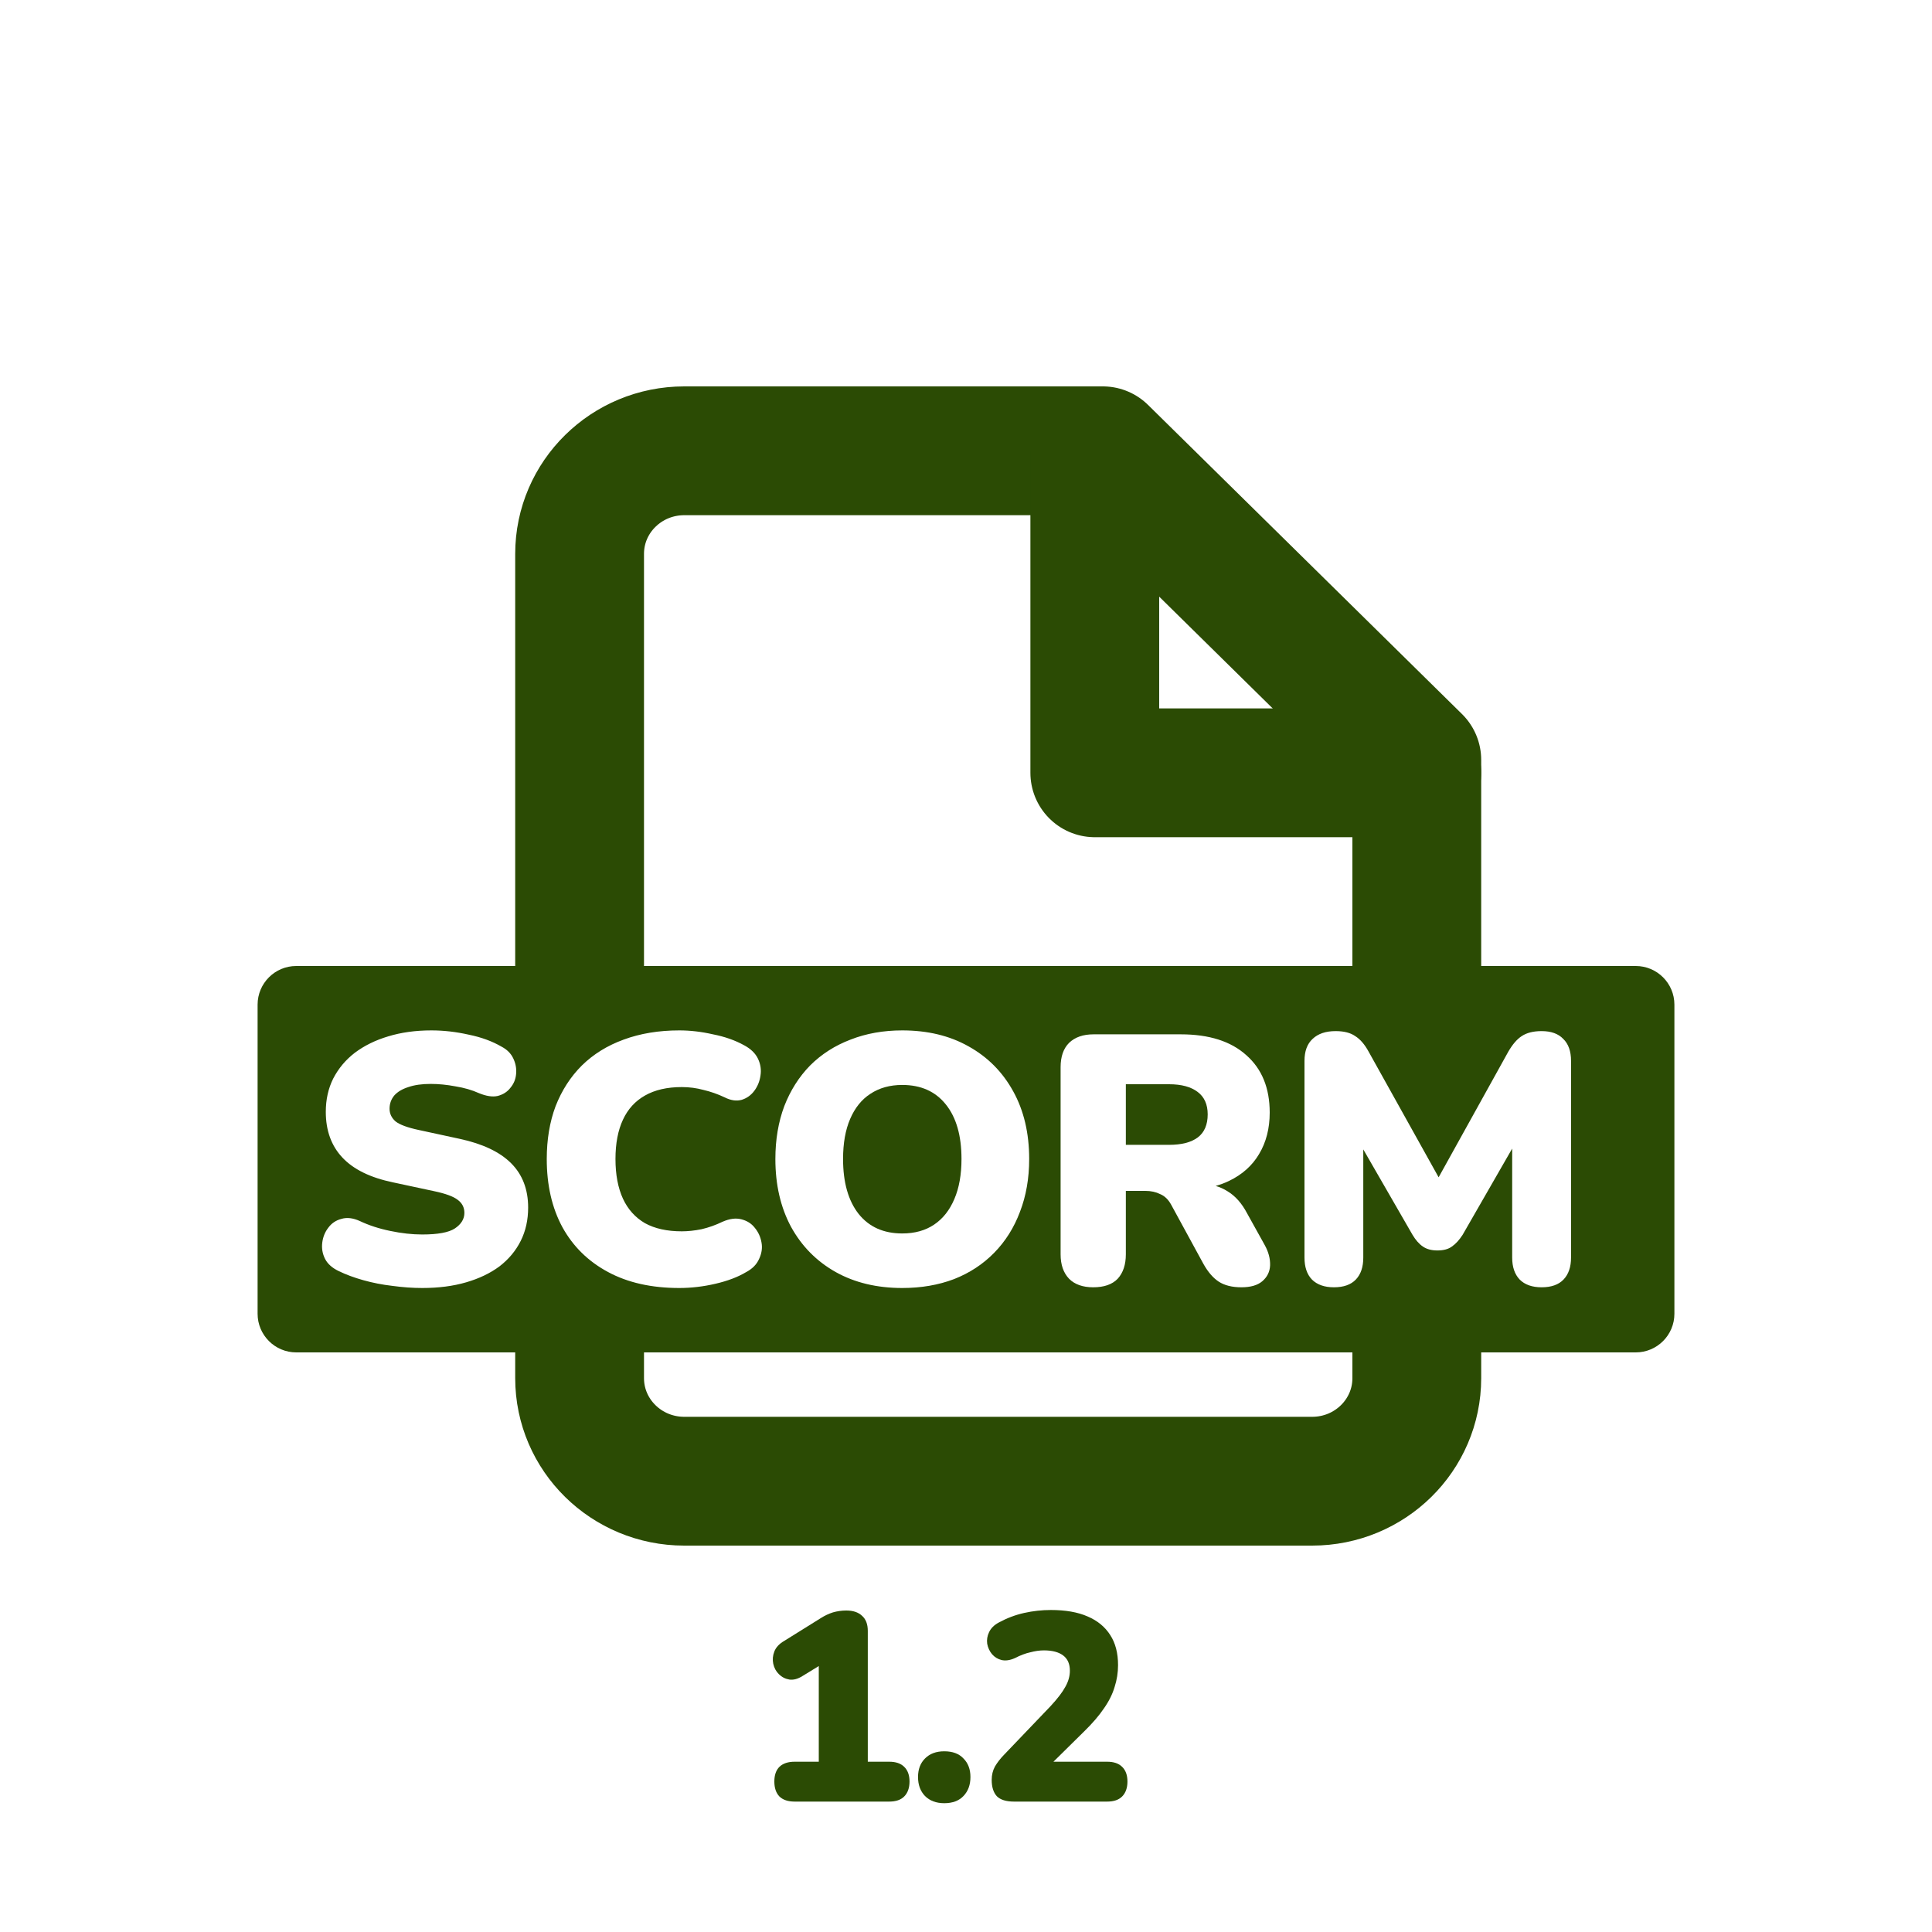
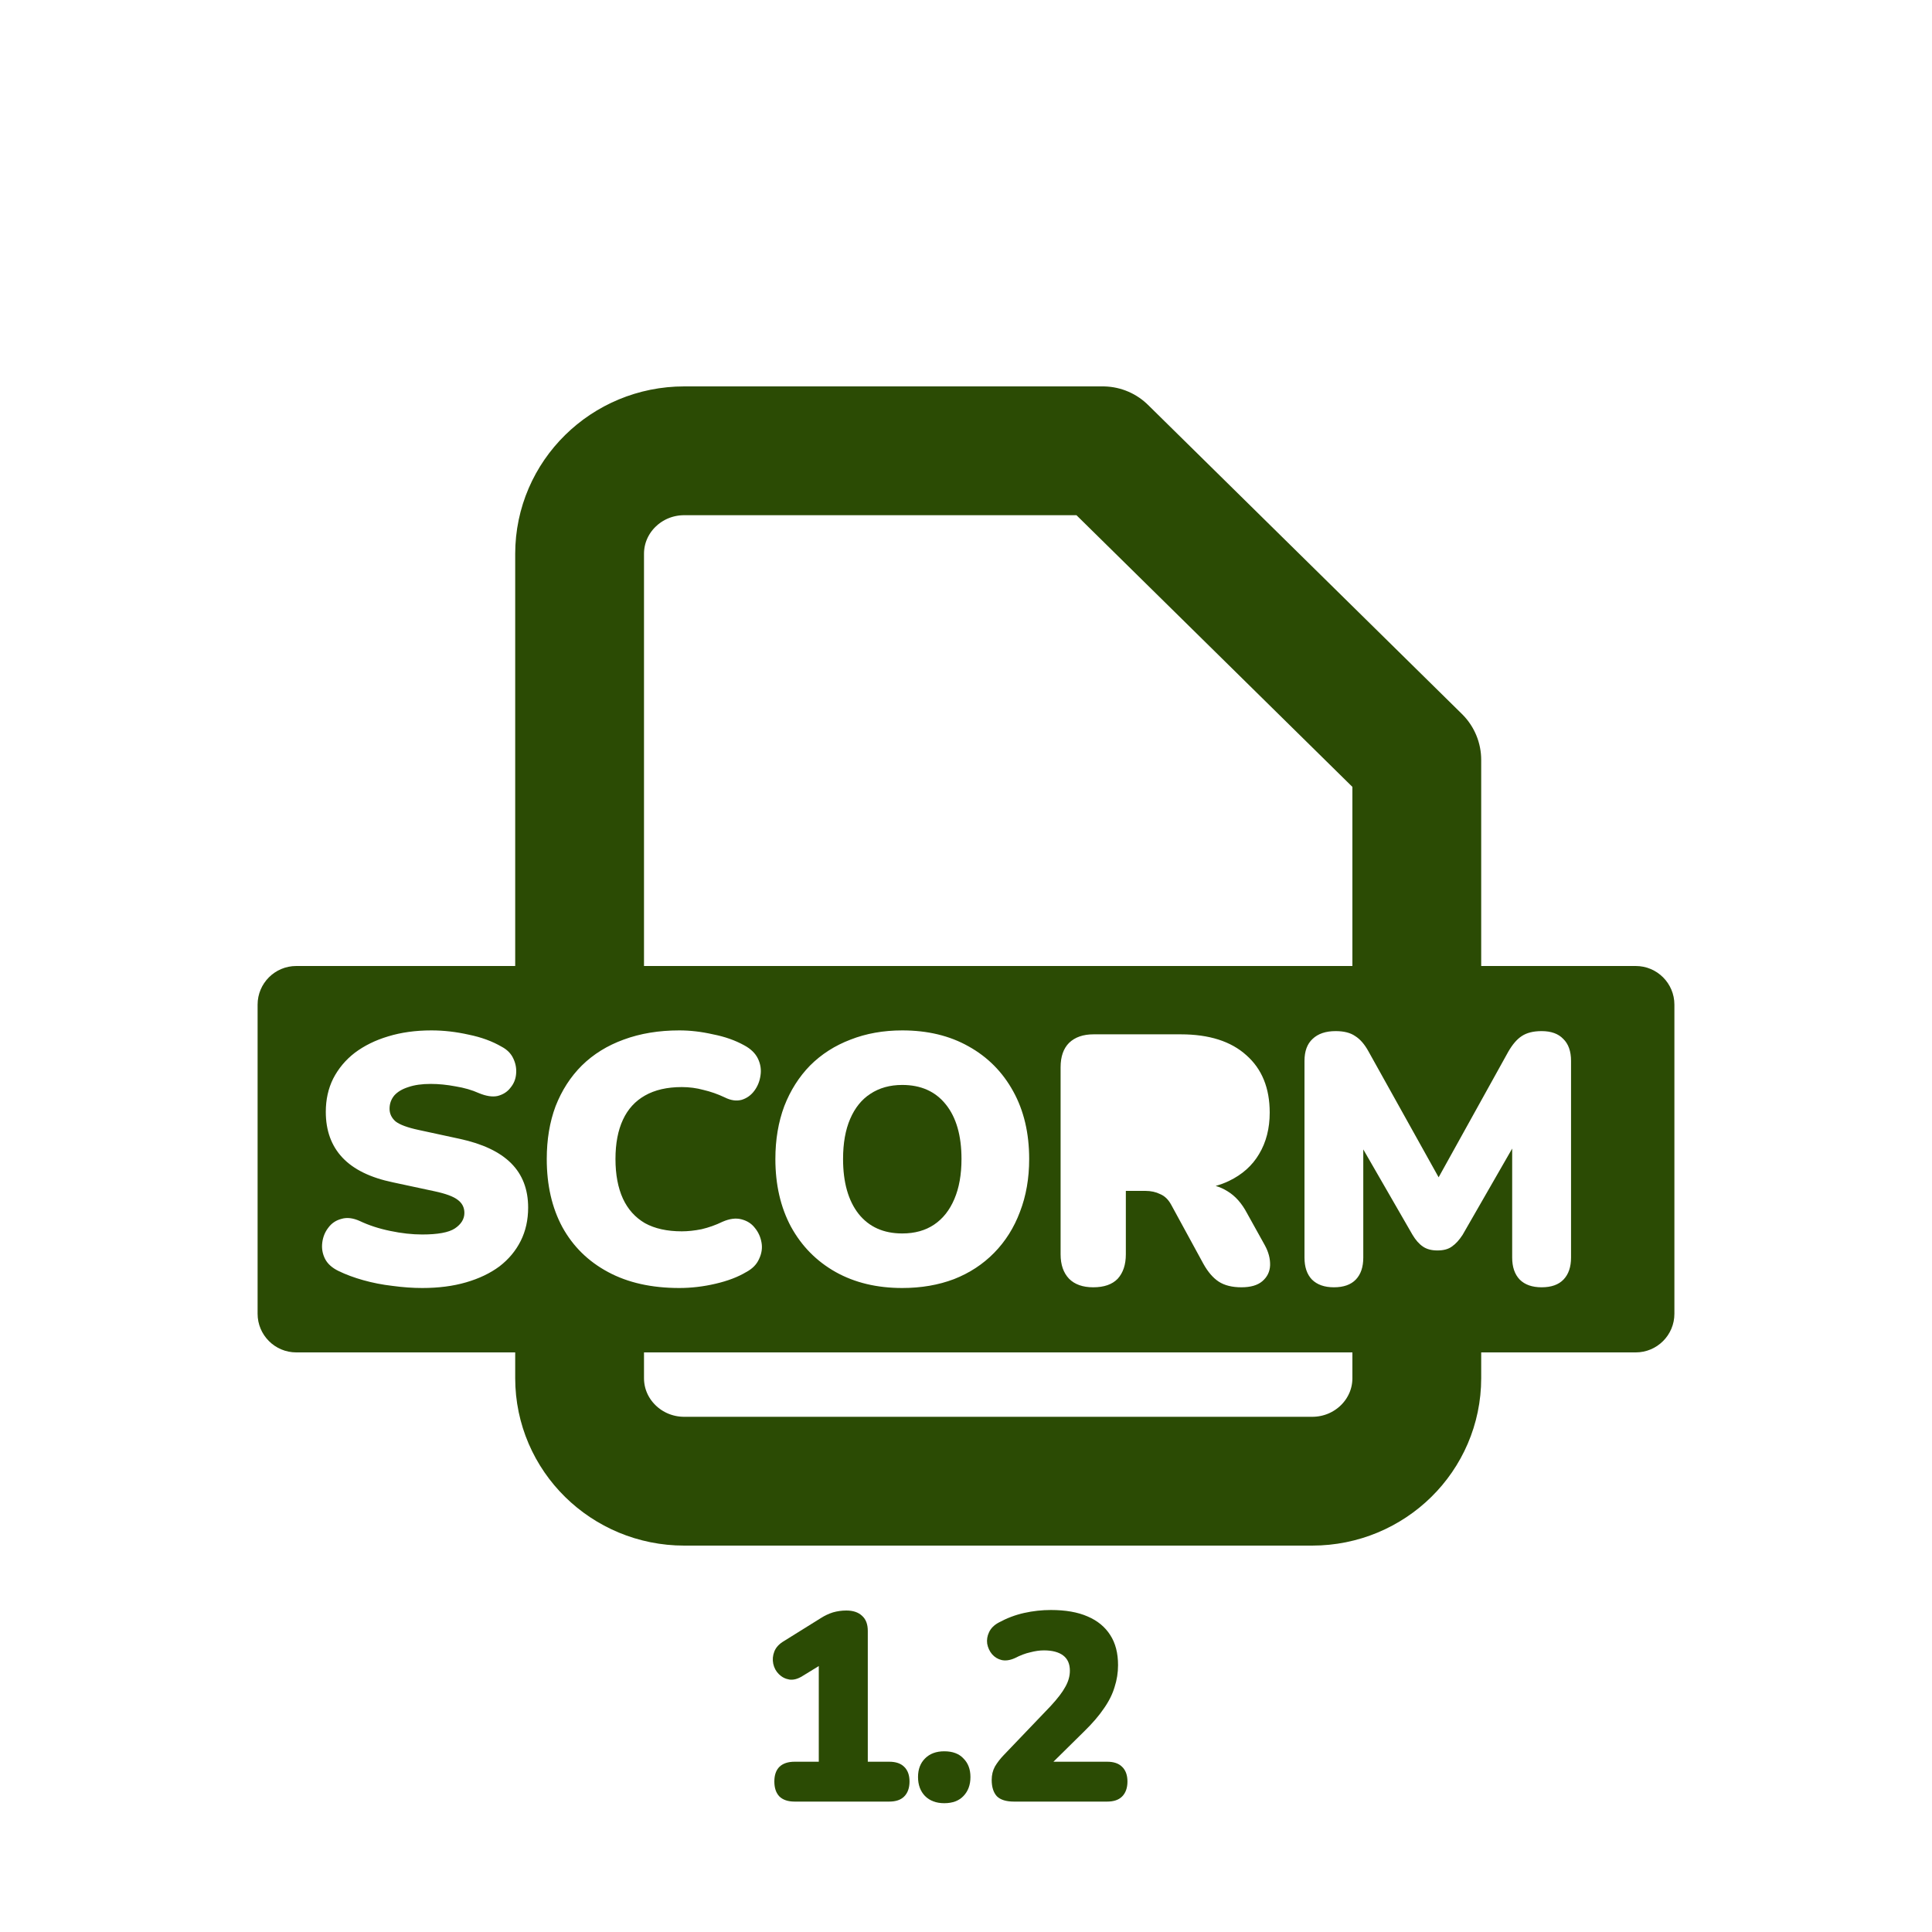
<svg xmlns="http://www.w3.org/2000/svg" width="30" height="30" viewBox="0 0 30 30" fill="none">
  <path d="M22 21V21.4C22 22.284 21.273 23 20.375 23H10.625C9.728 23 9 22.284 9 21.4V21M22 15V11.8L17.125 7H10.625C9.728 7 9 7.716 9 8.6V15" stroke="#2B4B04" stroke-width="2" stroke-linecap="round" stroke-linejoin="round" />
-   <path d="M17 7V12H22" stroke="#2B4B04" stroke-width="2" stroke-linecap="round" stroke-linejoin="round" />
  <path d="M15.745 27.975C15.623 27.975 15.534 27.947 15.479 27.892C15.426 27.834 15.399 27.749 15.399 27.639C15.399 27.561 15.416 27.492 15.449 27.431C15.485 27.37 15.531 27.31 15.587 27.252L16.314 26.492C16.422 26.375 16.498 26.276 16.543 26.192C16.59 26.109 16.613 26.026 16.613 25.943C16.613 25.838 16.579 25.759 16.509 25.706C16.44 25.654 16.34 25.627 16.21 25.627C16.144 25.627 16.073 25.637 15.998 25.657C15.923 25.673 15.843 25.704 15.757 25.748C15.682 25.781 15.614 25.791 15.553 25.777C15.495 25.763 15.445 25.733 15.404 25.686C15.365 25.639 15.34 25.584 15.329 25.523C15.321 25.463 15.33 25.403 15.358 25.345C15.386 25.284 15.436 25.234 15.508 25.195C15.635 25.126 15.767 25.076 15.902 25.046C16.041 25.015 16.18 25 16.318 25C16.545 25 16.735 25.033 16.888 25.1C17.043 25.166 17.16 25.263 17.241 25.391C17.321 25.515 17.361 25.67 17.361 25.856C17.361 25.972 17.343 26.086 17.307 26.197C17.274 26.308 17.219 26.418 17.141 26.529C17.066 26.64 16.965 26.758 16.838 26.882L16.164 27.547V27.356H17.191C17.294 27.356 17.371 27.382 17.424 27.435C17.479 27.488 17.507 27.564 17.507 27.663C17.507 27.763 17.479 27.841 17.424 27.896C17.371 27.949 17.294 27.975 17.191 27.975H15.745Z" fill="#2B4B04" />
  <path d="M14.662 28C14.537 28 14.437 27.962 14.363 27.888C14.291 27.813 14.255 27.715 14.255 27.593C14.255 27.474 14.291 27.378 14.363 27.306C14.437 27.231 14.537 27.194 14.662 27.194C14.792 27.194 14.892 27.231 14.961 27.306C15.033 27.378 15.069 27.474 15.069 27.593C15.069 27.715 15.033 27.813 14.961 27.888C14.892 27.962 14.792 28 14.662 28Z" fill="#2B4B04" />
  <path d="M12.34 27.975C12.237 27.975 12.158 27.949 12.103 27.896C12.05 27.841 12.024 27.763 12.024 27.663C12.024 27.564 12.05 27.488 12.103 27.435C12.158 27.382 12.237 27.356 12.34 27.356H12.714V25.657H13.063L12.46 26.026C12.388 26.071 12.321 26.089 12.257 26.08C12.193 26.069 12.139 26.041 12.095 25.997C12.05 25.953 12.021 25.899 12.007 25.835C11.994 25.771 11.999 25.708 12.024 25.644C12.049 25.58 12.099 25.526 12.174 25.482L12.747 25.125C12.808 25.086 12.871 25.057 12.934 25.037C13.001 25.018 13.07 25.008 13.142 25.008C13.248 25.008 13.329 25.036 13.387 25.091C13.446 25.144 13.475 25.222 13.475 25.324V27.356H13.807C13.91 27.356 13.987 27.382 14.04 27.435C14.095 27.488 14.123 27.564 14.123 27.663C14.123 27.763 14.095 27.841 14.04 27.896C13.987 27.949 13.91 27.975 13.807 27.975H12.34Z" fill="#2B4B04" />
-   <path d="M18.153 17.777H17.482V16.836H18.153C18.347 16.836 18.496 16.877 18.599 16.957C18.701 17.034 18.753 17.15 18.753 17.304C18.753 17.465 18.701 17.585 18.599 17.662C18.496 17.739 18.347 17.777 18.153 17.777Z" fill="#2B4B04" />
  <path d="M14.506 19.015C14.37 19.107 14.205 19.153 14.01 19.153C13.72 19.153 13.495 19.052 13.333 18.85C13.172 18.645 13.091 18.36 13.091 17.997C13.091 17.752 13.128 17.544 13.201 17.375C13.275 17.203 13.379 17.073 13.515 16.985C13.654 16.893 13.819 16.847 14.01 16.847C14.3 16.847 14.526 16.948 14.687 17.15C14.849 17.352 14.93 17.634 14.93 17.997C14.93 18.239 14.893 18.447 14.819 18.619C14.746 18.791 14.642 18.923 14.506 19.015Z" fill="#2B4B04" />
  <path fill-rule="evenodd" clip-rule="evenodd" d="M4.6 15C4.269 15 4 15.269 4 15.6V20.4C4 20.731 4.269 21 4.6 21H25.4C25.731 21 26 20.731 26 20.4V15.6C26 15.269 25.731 15 25.4 15H4.6ZM6.556 20C6.409 20 6.255 19.989 6.093 19.967C5.936 19.949 5.785 19.919 5.642 19.879C5.499 19.839 5.37 19.791 5.257 19.736C5.158 19.688 5.088 19.626 5.048 19.549C5.007 19.468 4.993 19.384 5.004 19.296C5.015 19.208 5.046 19.131 5.097 19.065C5.148 18.995 5.216 18.949 5.301 18.927C5.385 18.901 5.481 18.912 5.587 18.96C5.726 19.026 5.884 19.078 6.06 19.114C6.236 19.151 6.402 19.169 6.556 19.169C6.798 19.169 6.967 19.138 7.062 19.076C7.161 19.01 7.211 18.929 7.211 18.834C7.211 18.749 7.176 18.681 7.106 18.63C7.04 18.579 6.921 18.535 6.748 18.498L6.104 18.36C5.752 18.287 5.49 18.159 5.317 17.975C5.145 17.792 5.059 17.555 5.059 17.265C5.059 17.075 5.097 16.902 5.174 16.748C5.255 16.591 5.367 16.457 5.51 16.347C5.657 16.237 5.829 16.152 6.027 16.093C6.229 16.031 6.453 16 6.699 16C6.89 16 7.082 16.022 7.277 16.066C7.475 16.106 7.645 16.169 7.789 16.253C7.873 16.297 7.934 16.358 7.97 16.435C8.007 16.512 8.022 16.592 8.014 16.677C8.007 16.758 7.978 16.829 7.926 16.891C7.878 16.954 7.812 16.996 7.728 17.018C7.647 17.036 7.55 17.021 7.436 16.974C7.33 16.926 7.209 16.891 7.073 16.869C6.941 16.844 6.813 16.831 6.688 16.831C6.552 16.831 6.436 16.847 6.341 16.88C6.246 16.91 6.172 16.954 6.121 17.012C6.073 17.071 6.049 17.139 6.049 17.216C6.049 17.293 6.08 17.359 6.143 17.414C6.209 17.465 6.328 17.509 6.501 17.546L7.139 17.684C7.495 17.761 7.761 17.887 7.937 18.063C8.113 18.239 8.201 18.469 8.201 18.751C8.201 18.942 8.163 19.114 8.086 19.268C8.009 19.422 7.899 19.554 7.756 19.664C7.612 19.771 7.44 19.853 7.238 19.912C7.036 19.971 6.809 20 6.556 20ZM9.442 19.752C9.75 19.918 10.119 20 10.548 20C10.735 20 10.922 19.978 11.11 19.934C11.3 19.89 11.46 19.829 11.588 19.752C11.684 19.701 11.75 19.633 11.787 19.549C11.827 19.465 11.84 19.38 11.825 19.296C11.81 19.208 11.775 19.131 11.72 19.065C11.669 18.999 11.599 18.955 11.511 18.933C11.427 18.911 11.33 18.923 11.22 18.971C11.113 19.023 11.005 19.061 10.895 19.087C10.785 19.109 10.682 19.12 10.587 19.12C10.359 19.12 10.168 19.078 10.014 18.993C9.864 18.905 9.75 18.779 9.673 18.613C9.596 18.445 9.557 18.239 9.557 17.997C9.557 17.755 9.596 17.552 9.673 17.387C9.75 17.221 9.864 17.097 10.014 17.012C10.168 16.924 10.359 16.88 10.587 16.88C10.704 16.88 10.816 16.895 10.922 16.924C11.033 16.95 11.143 16.988 11.253 17.04C11.348 17.088 11.436 17.1 11.517 17.078C11.598 17.053 11.664 17.005 11.715 16.935C11.766 16.866 11.797 16.787 11.809 16.699C11.823 16.611 11.81 16.524 11.77 16.44C11.73 16.356 11.658 16.286 11.555 16.231C11.416 16.154 11.255 16.097 11.071 16.061C10.891 16.02 10.717 16 10.548 16C10.229 16 9.941 16.048 9.684 16.143C9.431 16.235 9.214 16.369 9.035 16.545C8.858 16.721 8.723 16.932 8.627 17.177C8.535 17.423 8.49 17.697 8.49 17.997C8.49 18.401 8.57 18.753 8.732 19.054C8.897 19.354 9.134 19.587 9.442 19.752ZM20.713 19.989C20.566 19.989 20.452 19.949 20.371 19.868C20.294 19.787 20.256 19.674 20.256 19.527V16.473C20.256 16.323 20.298 16.209 20.382 16.132C20.467 16.051 20.586 16.011 20.74 16.011C20.869 16.011 20.97 16.037 21.043 16.088C21.12 16.136 21.19 16.216 21.252 16.33L22.339 18.281L23.421 16.33C23.487 16.216 23.556 16.136 23.63 16.088C23.707 16.037 23.809 16.011 23.938 16.011C24.085 16.011 24.197 16.051 24.274 16.132C24.354 16.209 24.395 16.323 24.395 16.473V19.527C24.395 19.674 24.356 19.787 24.279 19.868C24.202 19.949 24.088 19.989 23.938 19.989C23.791 19.989 23.677 19.949 23.597 19.868C23.52 19.787 23.481 19.674 23.481 19.527V17.835L22.711 19.175C22.659 19.255 22.604 19.316 22.545 19.356C22.49 19.397 22.415 19.417 22.32 19.417C22.228 19.417 22.153 19.397 22.094 19.356C22.035 19.316 21.982 19.255 21.934 19.175L21.169 17.848V19.527C21.169 19.674 21.131 19.787 21.054 19.868C20.977 19.949 20.863 19.989 20.713 19.989ZM16.601 19.857C16.689 19.945 16.814 19.989 16.975 19.989C17.144 19.989 17.27 19.945 17.355 19.857C17.439 19.765 17.482 19.639 17.482 19.477V18.492H17.784C17.872 18.492 17.949 18.509 18.015 18.542C18.085 18.571 18.142 18.626 18.186 18.707L18.687 19.626C18.757 19.751 18.835 19.842 18.924 19.901C19.015 19.96 19.133 19.989 19.276 19.989C19.419 19.989 19.527 19.958 19.601 19.895C19.678 19.829 19.718 19.747 19.722 19.648C19.725 19.545 19.698 19.441 19.639 19.334L19.364 18.839C19.283 18.685 19.182 18.571 19.061 18.498C19.004 18.462 18.943 18.434 18.877 18.415C18.951 18.394 19.019 18.369 19.083 18.338C19.289 18.239 19.445 18.1 19.551 17.92C19.661 17.737 19.716 17.522 19.716 17.276C19.716 16.895 19.595 16.598 19.353 16.385C19.114 16.169 18.775 16.061 18.335 16.061H16.981C16.819 16.061 16.693 16.105 16.601 16.193C16.513 16.281 16.469 16.407 16.469 16.572V19.477C16.469 19.639 16.513 19.765 16.601 19.857ZM12.976 19.752C13.273 19.918 13.618 20 14.01 20C14.304 20 14.572 19.954 14.814 19.862C15.056 19.767 15.263 19.631 15.436 19.455C15.612 19.276 15.746 19.063 15.838 18.817C15.933 18.571 15.981 18.298 15.981 17.997C15.981 17.594 15.898 17.244 15.733 16.946C15.568 16.646 15.337 16.413 15.04 16.248C14.746 16.082 14.403 16 14.01 16C13.717 16 13.449 16.048 13.207 16.143C12.965 16.235 12.755 16.369 12.579 16.545C12.407 16.721 12.273 16.932 12.178 17.177C12.086 17.423 12.04 17.697 12.04 17.997C12.04 18.397 12.121 18.747 12.282 19.048C12.447 19.349 12.678 19.584 12.976 19.752Z" fill="#2B4B04" />
</svg>